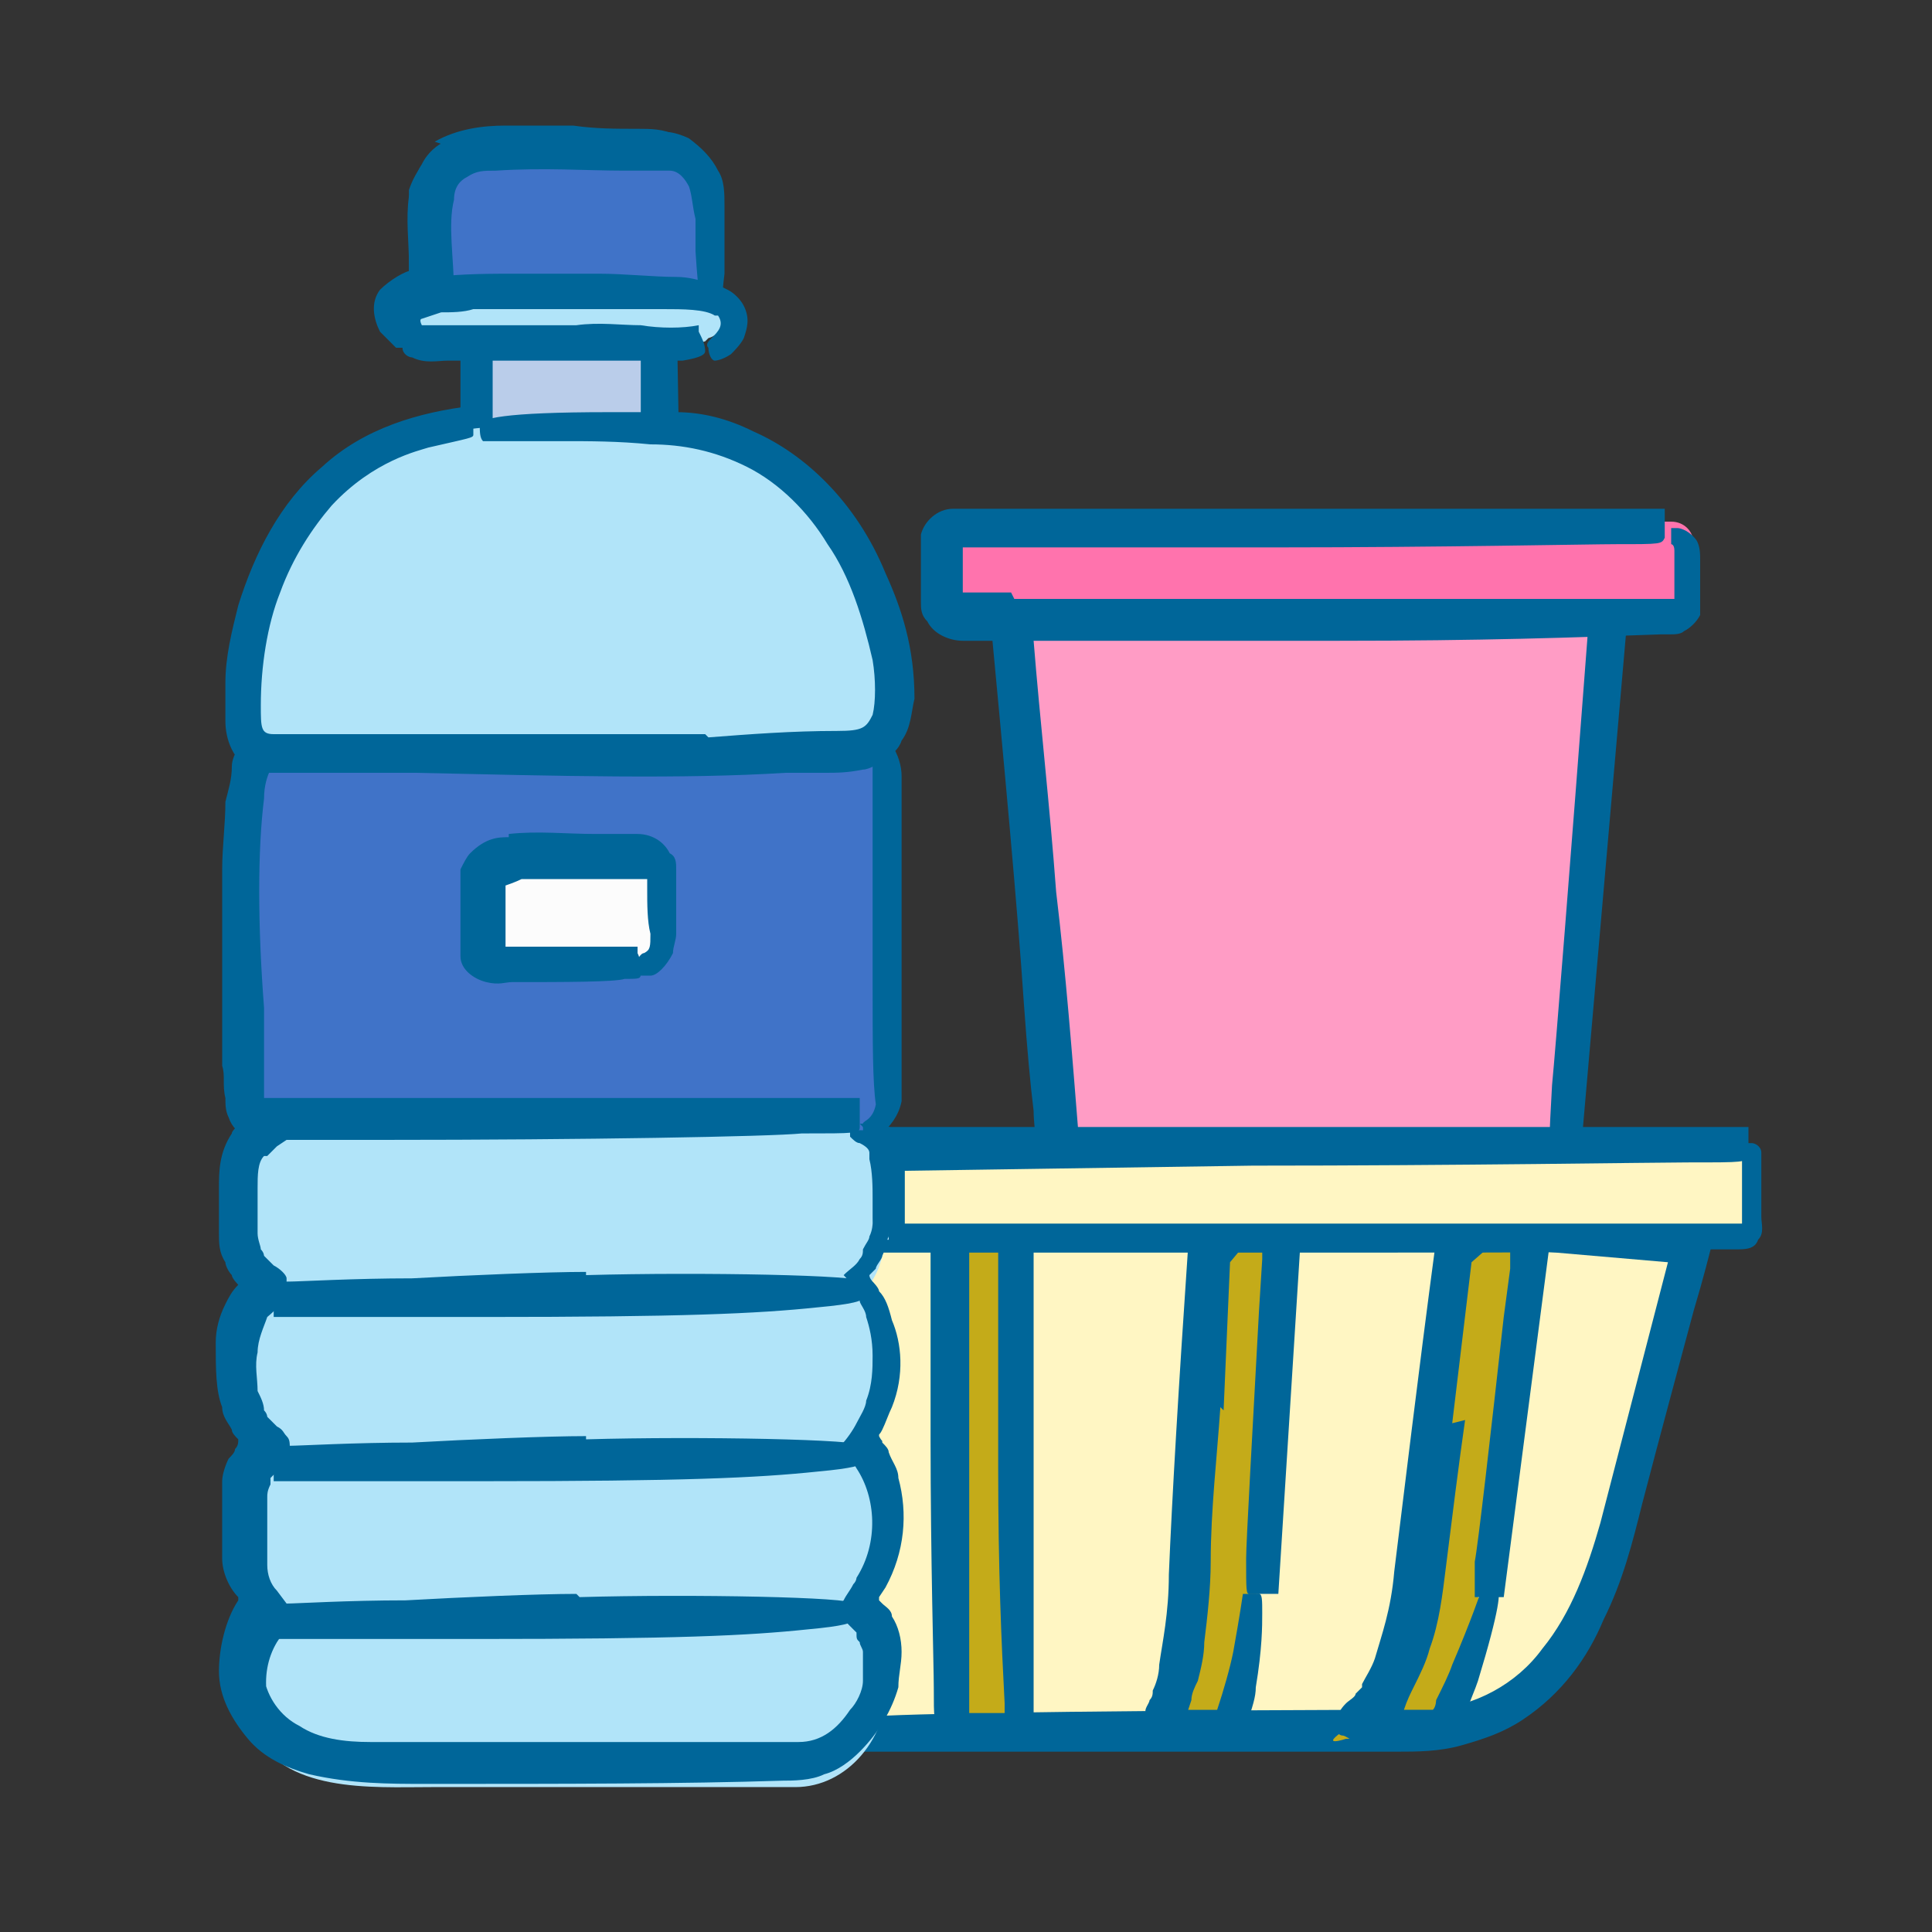
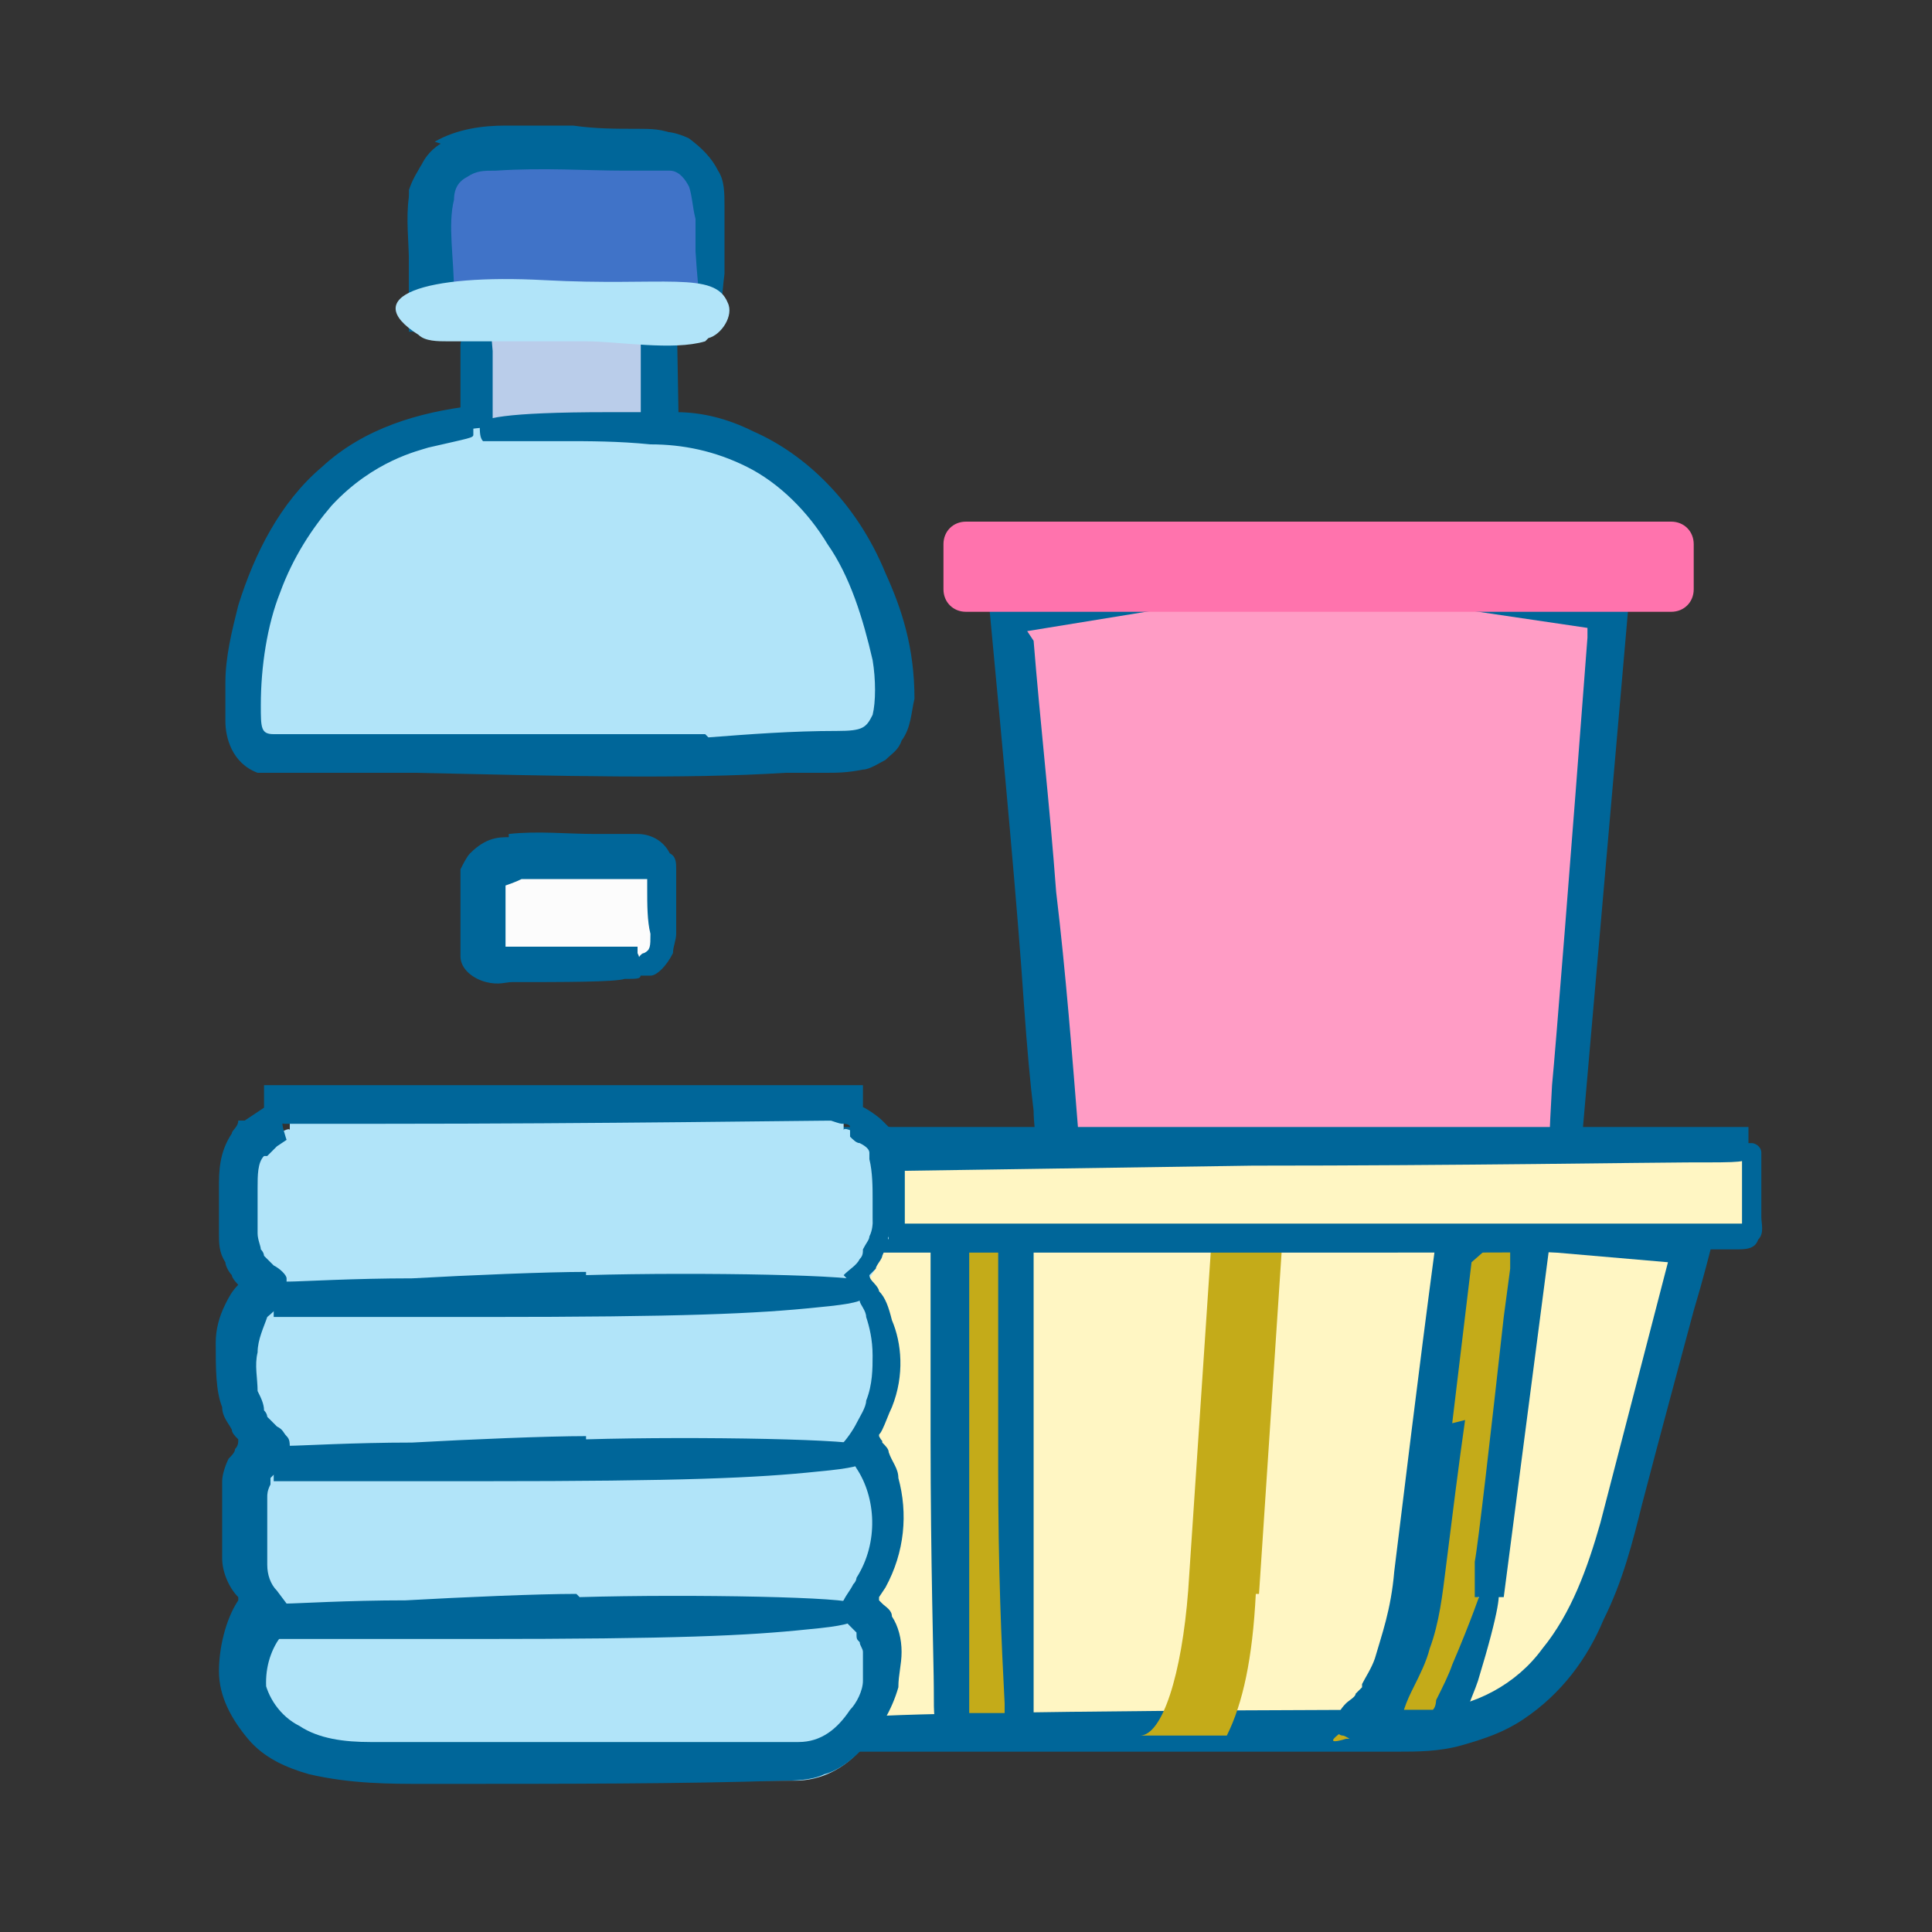
<svg xmlns="http://www.w3.org/2000/svg" id="_圖層_1" data-name="圖層 1" version="1.1" viewBox="0 0 60 60">
  <rect x="0" y="0" width="60" height="60" fill="#333333" stroke="none" />
  <defs>
    <style>
      .cls-1 {
        fill: #c4ab19;
      }

      .cls-1, .cls-2, .cls-3, .cls-4, .cls-5, .cls-6, .cls-7, .cls-8, .cls-9, .cls-10 {
        stroke-width: 0px;
      }

      .cls-2 {
        fill: #b1e4f9;
      }

      .cls-3 {
        fill: none;
      }

      .cls-4 {
        fill: #ff73ad;
      }

      .cls-5 {
        fill: #4073c8;
      }

      .cls-6 {
        fill: #fff6c3;
      }

      .cls-7 {
        fill: #ff9cc5;
      }

      .cls-8 {
        fill: #069;
      }

      .cls-9 {
        fill: #bacdea;
      }

      .cls-10 {
        fill: #fcfcfc;
      }
    </style>
  </defs>
  <rect class="cls-3" y="0" width="60" height="60" />
  <g>
    <g>
      <polygon class="cls-7" points="48.3 35.7 49.8 19 40.5 17.6 31.2 19 32.6 35.7 48.3 35.7" />
      <path class="cls-8" d="M31.9,19.6h0s8.6-1.4,8.6-1.4l8.8,1.3v.3c-.5,6.6-1,12.9-1.1,13.9-.1,1.8-.1,1.9,0,2,.2,0,.4.1.7,0h.2c0,0,1.5-17.2,1.5-17.2l-7.9-1.2c-.6,0-1.2-.2-1.6-.2-.2,0-.3,0-.5,0-.1,0-.2,0,0,0-2.8.4-5.4.8-7.2,1.1-1,.2-1.8.3-2.3.4-.2,0-.3,0-.4,0,0,0,0,.2,0,.2,0,0,0,0,0-.2.5,5.3.9,9.6,1.1,12.6.1,1.4.2,2.5.3,3.3,0,.6.2,1.7.2,1.8,3.5,0,5.8,0,7.4,0,1.6,0,2.5,0,3.5,0,4.2-.1,5.1-.2,5.2-.3,0-.2,0-.4,0-.5-.1,0-1.9-.1-4.7-.2-2.7,0-6.3,0-10.2,0-.2-2.5-.4-5.1-.7-7.6-.2-2.7-.5-5.3-.7-7.8Z" />
    </g>
    <g>
      <path class="cls-4" d="M51.9,16.2h-21.9c-.4,0-.7.3-.7.7v1.4c0,.4.3.7.7.7h21.9c.4,0,.7-.3.7-.7v-1.4c0-.4-.3-.7-.7-.7h0Z" />
-       <path class="cls-8" d="M31.4,18.4c-.4,0-.9,0-1.4,0-.1,0,0,0-.1,0,0,0,0,0,0,0,0-.1,0-.3,0-.4,0-.3,0-.6,0-.9,0-.1,0,0,0-.1,0,0,0,0,0,0,0,0,0,0,0,0h.2s.5,0,.5,0c.3,0,.7,0,1,0,2.7,0,5.6,0,8.1,0,5,0,9.7-.1,10.5-.1,1.4,0,1.4,0,1.5-.2,0-.2,0-.4,0-.7v-.2c0,0-18.1,0-18.1,0-1.1,0-2.1,0-3.1,0h-.4c-.1,0-.2,0-.5,0-.5,0-.9.4-1,.8,0,.2,0,.5,0,.6v.4c0,.2,0,.5,0,.7,0,.1,0,.2,0,.4,0,.2,0,.4.2.6.2.4.7.6,1.1.6.4,0,.9,0,1.3,0,.9,0,1.7,0,2.5,0,3.1,0,5.7,0,7.9,0,4.4,0,7.3-.1,10-.2.1,0,.2,0,.3,0,.1,0,.3,0,.4-.1.2-.1.4-.3.5-.5,0-.2,0-.5,0-.6,0-.1,0-.3,0-.4,0-.3,0-.5,0-.7,0-.2,0-.4-.1-.6-.2-.3-.5-.4-.6-.4-.1,0-.2,0-.2,0,0,.2,0,.4,0,.5,0,0,.1,0,.1.2,0,0,0,0,0,.1,0,.1,0,.3,0,.4,0,.3,0,.6,0,1,0,0,0,0,0,0,0,0,0,0,0,0,0,0,0,0-.2,0-.4,0-.9,0-1.4,0-1,0-2.1,0-3.3,0-4.7,0-10.7,0-15.6,0Z" />
    </g>
    <g>
      <path class="cls-6" d="M24.7,53.6h19.2c4.2,0,5.6-3.6,6.5-7s1.4-5.3,2.1-8l-28.3-2.7.5,17.7Z" />
      <path class="cls-8" d="M46,38.7l5.8.5-2.1,8.1c-.4,1.4-.9,2.8-1.8,3.9-.8,1.1-2.1,1.8-3.5,1.9-8.2,0-15.9.1-17.2.2-2.2,0-2.4,0-2.4.2,0,.2,0,.4,0,.7v.2c0,0,14.9,0,14.9,0h3.7c.6,0,1.3,0,2-.2.7-.2,1.3-.4,1.9-.8,1.2-.8,2-1.9,2.5-3.1.6-1.2.9-2.4,1.2-3.6.6-2.3,1.2-4.5,1.6-6,.3-1,.5-1.8.6-2.2,0,0,0-.1,0-.2,0,0-.1,0-.1,0,0,0-.1,0-.2,0,0,0,0,0,.3,0-8.9-.8-15.7-1.5-20.6-1.9-2.3-.2-4.2-.4-5.6-.5-1.7-.1-2.8-.2-3.4-.3.1,3.8.2,6.3.3,8,0,1.7.1,2.7.2,3.7.2,5.2.3,6.3.5,6.4.2,0,.4,0,.5,0,0-.1,0-2.1,0-5.3,0-3-.1-7-.2-11.5,3.2.3,6.7.7,10.2,1,3.7.3,7.5.7,10.9,1Z" />
    </g>
    <g>
      <path class="cls-1" d="M29.4,53.6v-16.2c0-.4.3-.8.8-.8s1.5.3,1.5.8v16.2h-2.2ZM45.9,49.6l1.6-11.6h-1.2s-1.1,1-1.1,1l-1.4,10.5c-.3,2.1-1.1,3.6-2,4.2s0,.3,0,.3h2.6c.8-1,1.6-4.3,1.6-4.3ZM39.1,49.5l.8-12.1h-1s-1.3,1.5-1.3,1.5l-.7,10.5c-.2,2.6-.8,4.5-1.5,4.5h2.7c.5-1,.8-2.4.9-4.4Z" />
      <g>
        <path class="cls-3" d="M29.4,53.6v-16.2c0-.4.3-.8.8-.8s1.5.3,1.5.8v16.2h-2.2ZM45.9,49.6l1.6-11.6h-1.2s-1.1,1-1.1,1l-1.4,10.5c-.3,2.1-1.1,3.6-2,4.2s0,.3,0,.3h2.6c.8-1,1.6-4.3,1.6-4.3ZM39.1,49.5l.8-12.1h-1s-1.3,1.5-1.3,1.5l-.7,10.5c-.2,2.6-.8,4.5-1.5,4.5h2.7c.5-1,.8-2.4.9-4.4Z" />
-         <path class="cls-8" d="M38,43.8l.2-4.6,1-1.2s0,0,0,0c0,0,0,0,0,0,0,0,0,0,0,0h0c0,0,0,.3,0,.3v.8s-.1,1.6-.1,1.6c-.2,3.7-.4,7.2-.4,7.7,0,1,0,1.1.1,1.1.2,0,.4,0,.7,0h.2s.8-12.7.8-12.7h-1.9c0,0-.4.4-.4.4-.3.4-.7.8-.9,1.1-.2.2-.3.4-.4.4,0,.1,0,.1,0,0-.3,4.4-.5,7.8-.6,10.2,0,1.2-.2,2.1-.3,2.8,0,.3-.1.6-.2.8,0,.1,0,.2-.1.3,0,.1-.2.3-.1.4,0,.6-.1.7-.1.6,0,.1-.1,0-.1,0,.1.3.3.5.3.4.8,0,1.4,0,1.9,0,.3,0,.6,0,.8,0,.1-.2.2-.4.3-.6.2-.6.3-.9.3-1.2.2-1.2.2-1.9.2-2.3,0-.4,0-.6-.1-.6-.2,0-.4,0-.5,0,0,0-.1.7-.3,1.8-.1.5-.3,1.2-.5,1.8,0,.1,0,0,0,0,0,0,0,0-.3,0-.2,0-.4,0-.6,0h0s0,0,0,0h0s0,0,0,0h0s.1-.3.1-.3c0-.2.1-.4.2-.6.1-.4.2-.8.2-1.2.1-.8.2-1.7.2-2.5,0-1.6.2-3.3.3-4.8Z" />
        <path class="cls-8" d="M45.1,44.2l.6-5,.8-.7h.3s.1,0,.1,0v.2s0,.7,0,.7l-.2,1.5c-.4,3.6-.8,7.1-.9,7.6,0,1,0,1,0,1.1.2,0,.4,0,.7,0h.2s1.6-12.3,1.6-12.3h-2.2c0,0-.4.3-.4.3-.3.2-.5.5-.7.6-.2.2-.3.3-.4.3,0,0,0,0,0,0-.6,4.5-1,7.9-1.3,10.3-.1,1.2-.4,2-.6,2.7-.1.3-.3.6-.4.8,0,0,0,0,0,.1,0,0-.1.1-.2.2,0,.1-.2.2-.3.3-.2.2-.2.3-.3.4,0,0,0,.2,0,.2,0,0,0,0,0,.2,0,.1.1.2.2.2.1,0,.3.2.5.2.2,0,.5,0,.8,0,.7,0,1.4,0,1.9,0,.2,0,.2-.2.3-.3,0-.1.2-.3.2-.3,0-.2.2-.3.2-.5.1-.3.2-.5.3-.8.7-2.3.7-2.8.6-2.8-.2,0-.4-.1-.5,0,0,0-.3.9-.9,2.3-.1.3-.3.7-.5,1.1,0,0,0,.2-.1.3,0,.1,0,0,0,0,0,0,0,0,0,0,0,0,0,0,0,0h-.2c-.2,0-.5,0-.7,0h0s0,0,0,0h0s0,0,0,0h0c.1-.3.2-.5.3-.7.2-.4.4-.8.5-1.2.3-.8.4-1.7.5-2.5.2-1.6.4-3.2.6-4.6Z" />
        <path class="cls-8" d="M32.3,38.1c0-.1,0-.3,0-.5,0-.2,0-.7-.3-.9-.1-.1-.3-.3-.4-.3-.1,0-.2-.1-.3-.2-.2,0-.5-.2-.7-.2-.2,0-.7,0-1.1.2-.3.2-.6.6-.6,1,0,.5,0,1,0,1.5,0,2,0,4.2,0,6,0,3.7.1,7.1.1,7.7,0,1,0,1.1.2,1.1.2,0,.4,0,.7,0h.2s0-13.3,0-13.3c0-.8,0-1.6,0-2.3,0-.2,0-.4,0-.5,0,0,0,0,0,0,0,0,0,0,.3,0,.1,0,.3,0,.4.1.1,0,.2.1.2.1,0,0,0,0,0,0v.4c0,.6,0,1.2,0,1.8,0,2.3,0,4.2,0,5.8,0,3.2.1,5.4.2,7.3,0,.1,0,.2,0,.3-.1,0-.2,0-.3,0-.2,0-.3,0-.5,0-.3,0-.5,0-.7,0-.3,0-.4,0-.4.2,0,.2,0,.4,0,.5,0,0,.2,0,.6,0,.2,0,.4,0,.7,0,.4,0,.9,0,1.5,0,0-1,0-2.3,0-3.7,0-1.2,0-2.5,0-3.9,0-2.8,0-5.8,0-8.5Z" />
      </g>
    </g>
    <g>
      <path class="cls-6" d="M54.1,35.7h-29.9s1.5,3,.9,3h29c.2,0,.4-.2.4-.4v-2.1c0-.2-.2-.4-.4-.4Z" />
      <path class="cls-8" d="M26.6,38c-.4,0-.9,0-.8,0h0s0,0,0,0c0,0,0,0,0,0v-.2s0,0,0,0h0s0-.1,0-.1v-.2c0,0-.2-.3-.2-.3l-.2-.6v-.2c0,0,0,0,0,0h0c0,0,13.5-.2,13.5-.2,6.4,0,12.5-.1,13.5-.1,1.8,0,1.8,0,1.9-.2,0-.2,0-.4,0-.7v-.2c0,0-23.2,0-23.2,0-2,0-3.9,0-5.1,0-1,0-1.8,0-2.3,0,0,0-.1,0-.2,0,0,0,0,0,0,0,0,0,0,.1,0,.1,0,0,0,0-.1-.2.3.6.7,1.3.9,1.9.1.3.2.6.3.8,0,.1,0,.2,0,.3,0,0,0,0,0,0h0s0,0,0,0h0s0,0,0,0h.4c0-.1,0-.1,0-.1h0c-.3.2-.3.2,0,0-.1,0-.3.2-.4.2,0,0,0,0,0,0,0,0,0,0,0,0,0,0,0,0,0,0-.1,0,.3,0,.5-.1h0s0,0,0,0c0,0,0,.2,0,.3,0,.1,0,.2,0,.1,0,0,0,0,0,0,0,0,0,0,0,0,0,.2,0,.4,0,.5,0,.1,0,.1,0,.1,8.4,0,14.1,0,18.2,0,4.1,0,6.7,0,9.2-.1.5,0,1,0,1.4,0,.3,0,.6,0,.7-.3.2-.2.1-.5.1-.7,0-.7,0-1.1,0-1.5,0-.2,0-.3,0-.5,0-.2-.2-.3-.3-.3-.2,0-.3,0-.3,0,0,.2,0,.4,0,.5,0,0,0,0,0,0,0,0,0,0,0,0h0c0,0,0,0,0,0h0c0,.1,0,.2,0,.3,0,.3,0,.6,0,1,0,.2,0,.4,0,.6,0,0,0,0,0,.1-1.8,0-4.3,0-7.2,0-6.1,0-13.7,0-20.1,0Z" />
    </g>
    <g>
      <g>
-         <path class="cls-2" d="M27.6,38.5c0-.4,0-.8,0-1.2s0-1-.2-1.4-1.2-1-1.2-.8v-.5H9v.5c0-.2-1.1.6-1.2.7-.5.7-.3,1.8-.3,2.7,0,.7.3,1.2.8,1.5,0,0,0,0,0,.2s0,.1,0,.2c-1.3.7-1.3,4,0,4.7,0,0,0,0,0,.2s0,.1,0,.2c-.5.3-.8.8-.8,1.5,0,1.1-.2,2.2.7,3.1,0,0,0,0,0,.1,0,0,0,.2-.1.3-.7.9-.8,2.2-.3,3.2,1,2,3.7,1.8,5.6,1.8,3.8,0,7.5,0,11.3,0,1.6,0,2.9-1.5,2.9-3.4,0-.7-.4-1.1-.9-1.7,1.2-1.4,1.2-3.7,0-5.1,1.2-1.4,1.2-3.7,0-5.1.5-.4.7-1,.8-1.7Z" />
+         <path class="cls-2" d="M27.6,38.5c0-.4,0-.8,0-1.2s0-1-.2-1.4-1.2-1-1.2-.8v-.5H9v.5c0-.2-1.1.6-1.2.7-.5.7-.3,1.8-.3,2.7,0,.7.3,1.2.8,1.5,0,0,0,0,0,.2s0,.1,0,.2c-1.3.7-1.3,4,0,4.7,0,0,0,0,0,.2c-.5.3-.8.8-.8,1.5,0,1.1-.2,2.2.7,3.1,0,0,0,0,0,.1,0,0,0,.2-.1.3-.7.9-.8,2.2-.3,3.2,1,2,3.7,1.8,5.6,1.8,3.8,0,7.5,0,11.3,0,1.6,0,2.9-1.5,2.9-3.4,0-.7-.4-1.1-.9-1.7,1.2-1.4,1.2-3.7,0-5.1,1.2-1.4,1.2-3.7,0-5.1.5-.4.7-1,.8-1.7Z" />
        <path class="cls-8" d="M8.3,52.7c-.1-.6,0-1.2.3-1.7l.2-.3c.1-.1.1-.3.2-.5,0-.2,0-.3-.1-.4l-.3-.4c-.2-.2-.3-.5-.3-.8,0-.3,0-.6,0-1v-.6c0-.2,0-.3,0-.5,0-.1,0-.2.1-.4,0,0,0-.1,0-.2,0,0,0,0,.2-.2.2-.1.3-.2.3-.3,0-.1.1-.2.1-.4,0-.2,0-.3-.1-.4-.1-.1-.1-.2-.3-.3-.2-.2-.2-.2-.3-.3,0,0,0-.1-.1-.2,0-.2-.1-.4-.2-.6,0-.4-.1-.8,0-1.2,0-.4.2-.8.3-1.1,0,0,.5-.4.6-.7,0-.1,0-.4,0-.5,0-.1-.2-.3-.4-.4-.2-.2-.2-.2-.3-.3,0,0,0-.1-.1-.2,0-.1-.1-.3-.1-.5,0-.5,0-.9,0-1.4,0-.4,0-.8.2-1,0,0,0,0,0,0h.1c0,0,.3-.3.3-.3l.3-.2c0,0-.2-.6-.1-.5,0,0,.1,0,.2,0,0,0,0,0,0,0h.5c0,0,0-.5,0-.5l-.5.5h2.9c6.8,0,13.2-.1,14.3-.1l-.4-.4c0,.3,0,.4,0,.4.3.1.3.1.4.1,0,0,0,0,0,0,0,0,.2,0,.2.1,0,.1,0,.3,0,.3h0c.1.1.2.2.3.2.2.1.3.2.3.3,0,0,0,.1,0,.2.1.4.1.9.1,1.2,0,.3,0,.5,0,.6,0,.3,0,.3.1.4.2.1.4.1.7,0h.2c0,0,0-1.1,0-1.1,0-.3,0-.7,0-1.1,0-.2,0-.4-.2-.7,0-.1-.2-.3-.3-.3l-.2-.2c-.2-.2-.7-.5-.6-.4h0s0,0,0,0h0s0-.7,0-.7h-.7s-17.2,0-17.2,0h-.7s0,.7,0,.7h0s0,0,0,0h0s0,0,0,0l-.3.2-.3.2h-.2c0,.2-.2.3-.2.4-.4.6-.4,1.2-.4,1.7,0,.5,0,.9,0,1.4,0,.3,0,.6.2.9,0,.1.1.3.2.4,0,.1.2.3.2.3,0,0,0,0,0,0,0,0,0,0,0,0-.2.2-.3.4-.4.6-.2.4-.3.8-.3,1.2,0,.8,0,1.5.2,2,0,.3.2.5.3.7,0,.1.1.2.2.3,0,0,0,0,0,0h0s0,0,0,0c0,0,0,0,0,0h0c0,.1,0,.2-.1.3,0,.1-.1.2-.2.3-.1.2-.2.5-.2.7,0,.1,0,.2,0,.4v.3s0,.5,0,.5c0,.4,0,.8,0,1.2,0,.4.2.9.5,1.2h0c0,0,0,.1,0,.1,0,0,0,0,0,0,0,0,0,0,0,0-.4.6-.6,1.5-.6,2.2,0,.8.4,1.5.9,2.1.5.6,1.2.9,1.9,1.1,1.3.3,2.5.3,3.6.3,4.4,0,8,0,11.1-.1.3,0,.9,0,1.3-.2.4-.1.8-.4,1.1-.7.6-.6,1-1.3,1.2-2,0-.4.1-.7.1-1.1,0-.4-.1-.8-.3-1.1,0-.2-.2-.3-.3-.4,0,0,0,0-.1-.1,0,0,0,0,0-.1l.2-.3c.6-1.1.7-2.3.4-3.4,0-.3-.2-.5-.3-.8,0-.1-.1-.2-.2-.3,0-.1,0,0-.1-.2,0,0,0,0,0,0h0c0-.1,0,0,.1-.2.1-.2.2-.5.3-.7.4-1,.3-2,0-2.7-.1-.4-.2-.7-.4-.9,0-.1-.2-.3-.2-.3,0,0-.1-.1-.1-.2,0,0,.1-.1.2-.2,0-.1.2-.3.2-.4.1-.2.1-.4.2-.6,0-.3,0-.4,0-.4-.2-.1-.4-.1-.5,0,0,0,0,.2-.1.4,0,.1-.1.2-.2.4h0c0,.1,0,.2-.1.3-.1.2-.3.3-.5.5.2.2.4.5.5.8,0,.1.2.3.2.5.1.3.2.7.2,1.2,0,.4,0,.9-.2,1.4,0,.2-.2.5-.3.7-.1.2-.3.5-.5.7.1.2.4.5.5.7.6.9.7,2.3,0,3.4,0,0,0,.1-.1.2-.1.2-.2.3-.3.5l-.2.2s0,0,0,.1h0c0,.1.4.5.4.5l.2.2h0c0,.2,0,.2.1.3,0,.1.1.2.1.3,0,.2,0,.6,0,.9,0,.3-.2.7-.4.9-.4.6-.9,1-1.6,1-.8,0-1.7,0-2.6,0-1.8,0-3.6,0-5.4,0-1.8,0-3.6,0-5.3,0-.8,0-1.6-.1-2.2-.5-.6-.3-1-.9-1.1-1.5Z" />
      </g>
      <g>
-         <path class="cls-5" d="M26.9,35.1c-6.2,0-12.4.3-18.6,0-.2,0-.3,0-.5-.1-.2-.2-.3-.5-.3-.8,0-2-.3-4.1-.3-6.2,0-.9,0-1.9.2-2.8s.7-1.7.8-2.5c2.9.4,6,0,8.9,0s6.2,0,9.3,0h.3v.5c.4,0,.7.4.7.8v10.1c0,.5-.3.8-.7.8Z" />
-         <path class="cls-8" d="M10.2,22.1h-1.8s-.6,0-.6,0v.6s0,.5,0,.5l.6-.6c-.1,0-.3,0-.4,0,0,0-.2.1-.3.2-.1.1-.2.3-.3.4-.1.2-.2.4-.2.6,0,.4-.1.7-.2,1.1,0,.7-.1,1.4-.1,2.1,0,1.4,0,2.7,0,4.1v2c.1.3,0,.6.1,1,0,.2,0,.4.1.6.1.3.3.5.6.6.1,0,.3,0,.4.1.2,0,.2,0,.3,0h.5s1,0,1,0h2c6.2,0,12-.1,13-.2,1.7,0,1.8,0,1.8-.2,0-.2,0-.4,0-.7v-.2c0,0-11.2,0-11.2,0h-5.6s-1.4,0-1.4,0h-.3s0,0,0,0c0,0,0,0,0-.1,0-.3,0-.8,0-1.3v-1.4c-.2-2.6-.2-4.9,0-6.5,0-.4.1-.7.2-.9,0-.1,0-.2,0-.3,0,0,0,0,0,0,0,0,0,0,0,0,0,0,0,0-.1-.1,0,0,0-.1,0-.1,0,0,0,0,0,0h0s0,0,0,0c1.2-.6.3-.2.6-.3h0s0,0,0,0h0s0,0,0,0h0c0,0,0,0,0,0,0,0,0,0,0,0,0,0,0,0,0,0h0s0,0,0,0h0s0,0,0,0h0s0,0,0,0h0c-.3.1.6-.3-.6.3l.6-.3c0-.2,0-.3,0-.4,0,0,0,0,0,0h0s0,0,0,0h0s0,0,0,0h0s-.6.6-.6.6h0s0,0,0,0c0,0,0,0,0,0h0s0,0,0,0h0s0,0,0,0h0s0,0,0,0h0s0,0,0,0l.6-.6-.6.6c11.3,0,17.5,0,18.6-.1l-.5-.5c0,.2,0,.3,0,.4,0,0,0,0,0,0h0s0,0,0,0h0s.5.5.5.5h0s0,0,0,0h0s0,0,0,0h0s0,0,0,0h0s0,0,0,0h0s-.5-.5-.5-.5l.5.5c0,0,.2,0,.2.2,0,0,0,.1,0,.2,0,.1,0,.3,0,.4,0,.5,0,1,0,1.4,0,.8,0,1.5,0,2.1,0,1.1,0,1.9,0,2.6,0,1.9,0,3.1.1,3.8-.1.5-.4.5-.4.6,0,.2,0,.4.1.5,0,0,.2,0,.5-.2.2-.2.5-.5.6-1,0-.7,0-1.6,0-2.7,0-1.1,0-2.4,0-3.9,0-.7,0-1.5,0-2.3,0-.4,0-.8,0-1.2,0-.6-.4-1.5-1.4-1.6l.7.7c0-.2,0-.3,0-.5v-.7s-.7,0-.7,0c-5.3,0-11.5,0-16.8,0Z" />
-       </g>
+         </g>
      <g>
        <path class="cls-5" d="M21.9,9.9h-8.6s0-3.5,0-3.5c0-2.6,4.9-1.6,6.6-1.6,1.1,0,2,.3,2,1.6v3.5Z" />
        <path class="cls-8" d="M13.8,4.5c-.5.3-.9.8-1.1,1.4v.4c0,.1,0,.2,0,.3v.6s0,3.1,0,3.1h3c2.5-.1,4.9-.2,5.3-.2.7,0,.7,0,.7-.2,0-.2,0-.4,0-.7v-.2s-7.9,0-7.9,0h0c0-1,0-2.2,0-3,0-.3.1-.5.4-.6.3-.1.6-.3,1-.3,1.4-.2,2.8,0,3.9,0,.3,0,.6,0,.8,0,.2,0,.4,0,.6,0,.4,0,.6.2.7.5.1.2.1.6.1,1,0,.4,0,.7,0,1,.1,1.6.2,1.9.3,2,.2,0,.4,0,.5,0,0,0,0-.5.1-1.3,0-.4,0-.8,0-1.3,0-.3,0-.5,0-.8,0-.3,0-.7-.2-1.1-.2-.4-.6-.8-1-.9-.4-.2-.8-.2-1.2-.2-.7,0-1.3,0-2-.1-.7,0-1.4,0-2.1,0-.7,0-1.5.1-2.2.5Z" />
      </g>
      <g>
        <rect class="cls-9" x="14.8" y="9.2" width="5.7" height="4.6" />
        <path class="cls-8" d="M20,14.5h1.1s-.1-5.7-.1-5.7h-1.4c-2,0-3.9.1-4.2.2-.6,0-.6,0-.6.2,0,.2,0,.4,0,.7v.2s5.1,0,5.1,0h0s0,0,0,0h0c0,.1,0,.9,0,.9,0,.9,0,1.7,0,2.3,0,0,0,0,0,.1-1.5,0-2.7,0-3.5,0-.2,0-.5,0-.6,0,0,0-.2,0-.3,0,0,0,0,0,0,0,0,0-.1,0-.2,0,0,0,0-.1,0-.2,0-.2,0-.4,0-.5,0-.3,0-.6,0-.8,0-.4,0-.7,0-1-.1-1.3-.2-1.5-.3-1.6-.2,0-.4,0-.5,0,0,0-.1.6-.2,1.4,0,.4,0,.9,0,1.4,0,.3,0,.6,0,.8,0,.5,0,1,0,1.6,1,0,2.2,0,3.3,0,.9,0,1.8,0,2.7,0Z" />
      </g>
      <g>
        <path class="cls-10" d="M19.8,30c-.2,0-.4,0-.6,0-1.2,0-2.3,0-3.5,0-.2,0-.5,0-.7-.2-.2-.2-.3-.6-.3-.9,0-.4,0-.9,0-1.3,0-.2,0-.4,0-.5.1-.3.5-.4.8-.4,1.4-.3,2.7,0,4,0,.2,0,.4,0,.5.1.3.2.3.6.3.9,0,.5,0,.9,0,1.4,0,.6-.3.8-.7.9Z" />
        <path class="cls-8" d="M15.8,26c-.3,0-.7,0-1.2.5-.1.1-.2.3-.3.5,0,.2,0,.4,0,.5,0,.2,0,.4,0,.7,0,.2,0,.5,0,.7,0,.2,0,.5,0,.8,0,.4.4.7.8.8.4.1.6,0,.8,0,1.6,0,3.2,0,3.5-.1.5,0,.5,0,.5-.2,0-.2,0-.4-.1-.6v-.2c-.3,0-.4,0-.6,0h-.7s-1.5,0-1.5,0h-.7c-.2,0-.5,0-.6,0,0,0,0,0,0,0,0,0,0-.3,0-.5,0-.7,0-1.6,0-1.4,0,0,.3-.1.5-.2.2,0,.5,0,.7,0,1,0,1.8,0,2.6,0,.2,0,.3,0,.5,0,0,0,0,0,.1,0,0,0,0,0,0,0,0,0,0,.2,0,.3,0,.5,0,1,.1,1.4,0,.4,0,.5-.2.6-.1,0-.2.2-.2.2,0,.2,0,.4.1.5,0,0,.1,0,.3,0,.2,0,.5-.3.7-.7,0-.2.1-.4.1-.6,0-.1,0-.3,0-.5,0-.3,0-.7,0-1.1,0-.1,0-.2,0-.4,0-.2,0-.4-.2-.5-.2-.4-.6-.6-1-.6-.4,0-.9,0-1.3,0-.9,0-1.8-.1-2.7,0Z" />
      </g>
      <g>
        <path class="cls-2" d="M14.8,13.3c-1.9.2-3.7.8-5.1,2.5-1.6,1.9-2.1,4.3-2.1,6.8,0,.5.3.8.7.8,6,0,12,.3,18,0,2.7-.2,1-4.7.2-6.2-1.2-2.2-3.4-3.9-6-3.9-1.9,0-3.9-.2-5.7,0Z" />
        <path class="cls-8" d="M21.9,22.8c-1.7,0-4.2,0-7,0-1.4,0-2.9,0-4.3,0-.7,0-1.4,0-2.1,0-.4,0-.4-.2-.4-.9,0-1.2.2-2.5.6-3.5.4-1.1,1-2,1.6-2.7,1.3-1.4,2.7-1.7,3-1.8,1.3-.3,1.4-.3,1.4-.4,0-.2,0-.4,0-.7v-.2c-1.7.2-3.4.7-4.7,1.9-1.3,1.1-2.1,2.7-2.6,4.3-.2.8-.4,1.6-.4,2.4,0,.4,0,.8,0,1.2,0,.5.2,1.3,1,1.6.4,0,.6,0,.8,0h.6s1.2,0,1.2,0h2.3c4.5.1,8.3.2,11.5,0,.4,0,.8,0,1.2,0,.4,0,.7,0,1.2-.1.2,0,.5-.2.7-.3.2-.2.4-.3.5-.6.3-.4.3-.9.4-1.3,0-1.6-.4-2.8-.9-3.9-.9-2.2-2.5-3.7-4.1-4.4-.8-.4-1.6-.6-2.4-.6-.8,0-1.4,0-2.1,0-3.3,0-4,.2-4,.4,0,.2,0,.4.1.5,0,0,1,0,2.5,0,.8,0,1.7,0,2.7.1,1,0,2,.2,3,.7,1,.5,1.9,1.4,2.5,2.4.7,1,1.1,2.3,1.4,3.6.1.6.1,1.3,0,1.7-.2.4-.3.5-1.1.5-1.4,0-2.7.1-4,.2Z" />
      </g>
      <g>
        <path class="cls-5" d="M21.9,9.9s-8.6,0-8.6,0c0-1.2-.4-3.3.2-4.3.3-.4.8-.7,1.3-.7,1.8-.2,3.9,0,5.7,0,.7,0,1.3.7,1.3,1.6,0,1.2,0,2.3,0,3.5Z" />
        <path class="cls-8" d="M13.8,4.4c-.2.1-.5.3-.7.7-.2.3-.3.7-.4,1-.1.7,0,1.4,0,2.1,0,.3,0,.7,0,1.1,0,.2,0,.3,0,.5,0,.1.1,0,.2,0h.3c.7,0,1.4.1,2.1.2,1.3.1,2.7.2,3.8.2,1.1,0,1.8,0,2,0,.7,0,.8,0,.8-.2,0-.2,0-.4,0-.7v-.2c-1.4,0-2.7,0-4.1.3-.7,0-1.4.2-2.2.3h-1.1c0,.1-.3.1-.3.1h-.1s0,0,0,0h0c0-.3,0-.5,0-.7,0-1.1-.2-2.1,0-2.9,0-.4.2-.6.4-.7.3-.2.5-.2.9-.2,1.5-.1,2.8,0,4,0,.3,0,.6,0,.8,0,.3,0,.6,0,.6,0,.3,0,.5.3.6.5.1.3.1.6.2,1,0,.4,0,.7,0,1,.1,1.6.2,1.9.3,2,.2,0,.4,0,.5,0,0,0,0-.5.1-1.3,0-.4,0-.8,0-1.3,0-.3,0-.5,0-.8,0-.4,0-.8-.2-1.1-.2-.4-.5-.7-.9-1-.2-.1-.5-.2-.7-.2h-.5c-.7,0-1.3,0-2-.1-.7,0-1.4,0-2.1,0-.4,0-.7,0-1.1,0-.3,0-.8.1-1.2.4Z" />
      </g>
      <g>
        <path class="cls-2" d="M21.9,10.6s0,0,0,0c-1,.3-2.7,0-3.7,0s-2.9,0-4.3,0c-.3,0-.7,0-.9-.2-1.9-1.2.2-1.9,3.9-1.7s5.3-.3,5.7.7c.2.4-.2,1-.6,1.1Z" />
-         <path class="cls-8" d="M13.5,8.2c-.2,0-.4,0-.7.2-.2,0-.7.3-1,.6-.3.4-.2.9,0,1.3.2.2.4.4.5.5h.2c0,.2.2.3.3.3.4.2.8.1,1.1.1h.9c.6,0,1.2,0,1.7,0,.5,0,1.1,0,1.6,0,.5,0,.9,0,1.4,0,.8,0,1.5,0,1.7,0,.6-.1.7-.2.7-.3,0-.2-.1-.4-.2-.6v-.2c-.5.1-1.2.1-1.8,0-.6,0-1.3-.1-2,0h-3.9c-.2,0-.4,0-.6,0,0,0-.1,0-.1,0h-.2c-.1-.2,0-.2,0-.2,0,0,0,0,0,0,0,0,.3-.1.6-.2.3,0,.7,0,1-.1.7,0,1.3,0,1.8,0,.3,0,.6,0,.9,0,.3,0,.5,0,.8,0,1,0,1.8,0,2.4,0,.6,0,1.3,0,1.6.2,0,0,0,0,.1,0,.2.3,0,.5-.2.7-.1.1-.2.2-.1.3,0,.2.1.4.2.4,0,0,.2,0,.5-.2.1-.1.3-.3.4-.5.1-.3.2-.6,0-1-.1-.2-.3-.4-.5-.5-.2-.1-.4-.2-.5-.2-.4-.1-.7-.2-1.1-.2-.7,0-1.6-.1-2.4-.1-.4,0-.8,0-1.2,0-.2,0-.4,0-.6,0h-.7c-.9,0-1.7,0-2.6.1Z" />
      </g>
      <path class="cls-8" d="M18.2,39.5c-1.2,0-3.6.1-5.4.2-1.8,0-3.5.1-3.8.1-.5,0-.5,0-.5.2,0,.2,0,.4,0,.7v.2s6.5,0,6.5,0c6.2,0,8.5-.1,10.4-.3,1.1-.1,1.4-.2,1.4-.3,0-.2,0-.4,0-.5,0-.2-5-.3-8.6-.2Z" />
      <path class="cls-8" d="M18.2,44.6c-1.2,0-3.6.1-5.4.2-1.8,0-3.5.1-3.8.1-.5,0-.5,0-.5.2,0,.2,0,.4,0,.7v.2s6.5,0,6.5,0c6.2,0,8.5-.1,10.4-.3,1.1-.1,1.4-.2,1.4-.3,0-.2,0-.4,0-.5,0-.2-5.1-.3-8.6-.2Z" />
      <path class="cls-8" d="M17.9,49.5c-1.2,0-3.5.1-5.3.2-1.8,0-3.4.1-3.7.1-.5,0-.5,0-.5.2,0,.2,0,.4,0,.7v.2s6.4,0,6.4,0c6.2,0,8.4-.1,10.3-.3,1.1-.1,1.4-.2,1.4-.3,0-.2,0-.4,0-.5,0-.2-5-.3-8.5-.2Z" />
    </g>
  </g>
</svg>